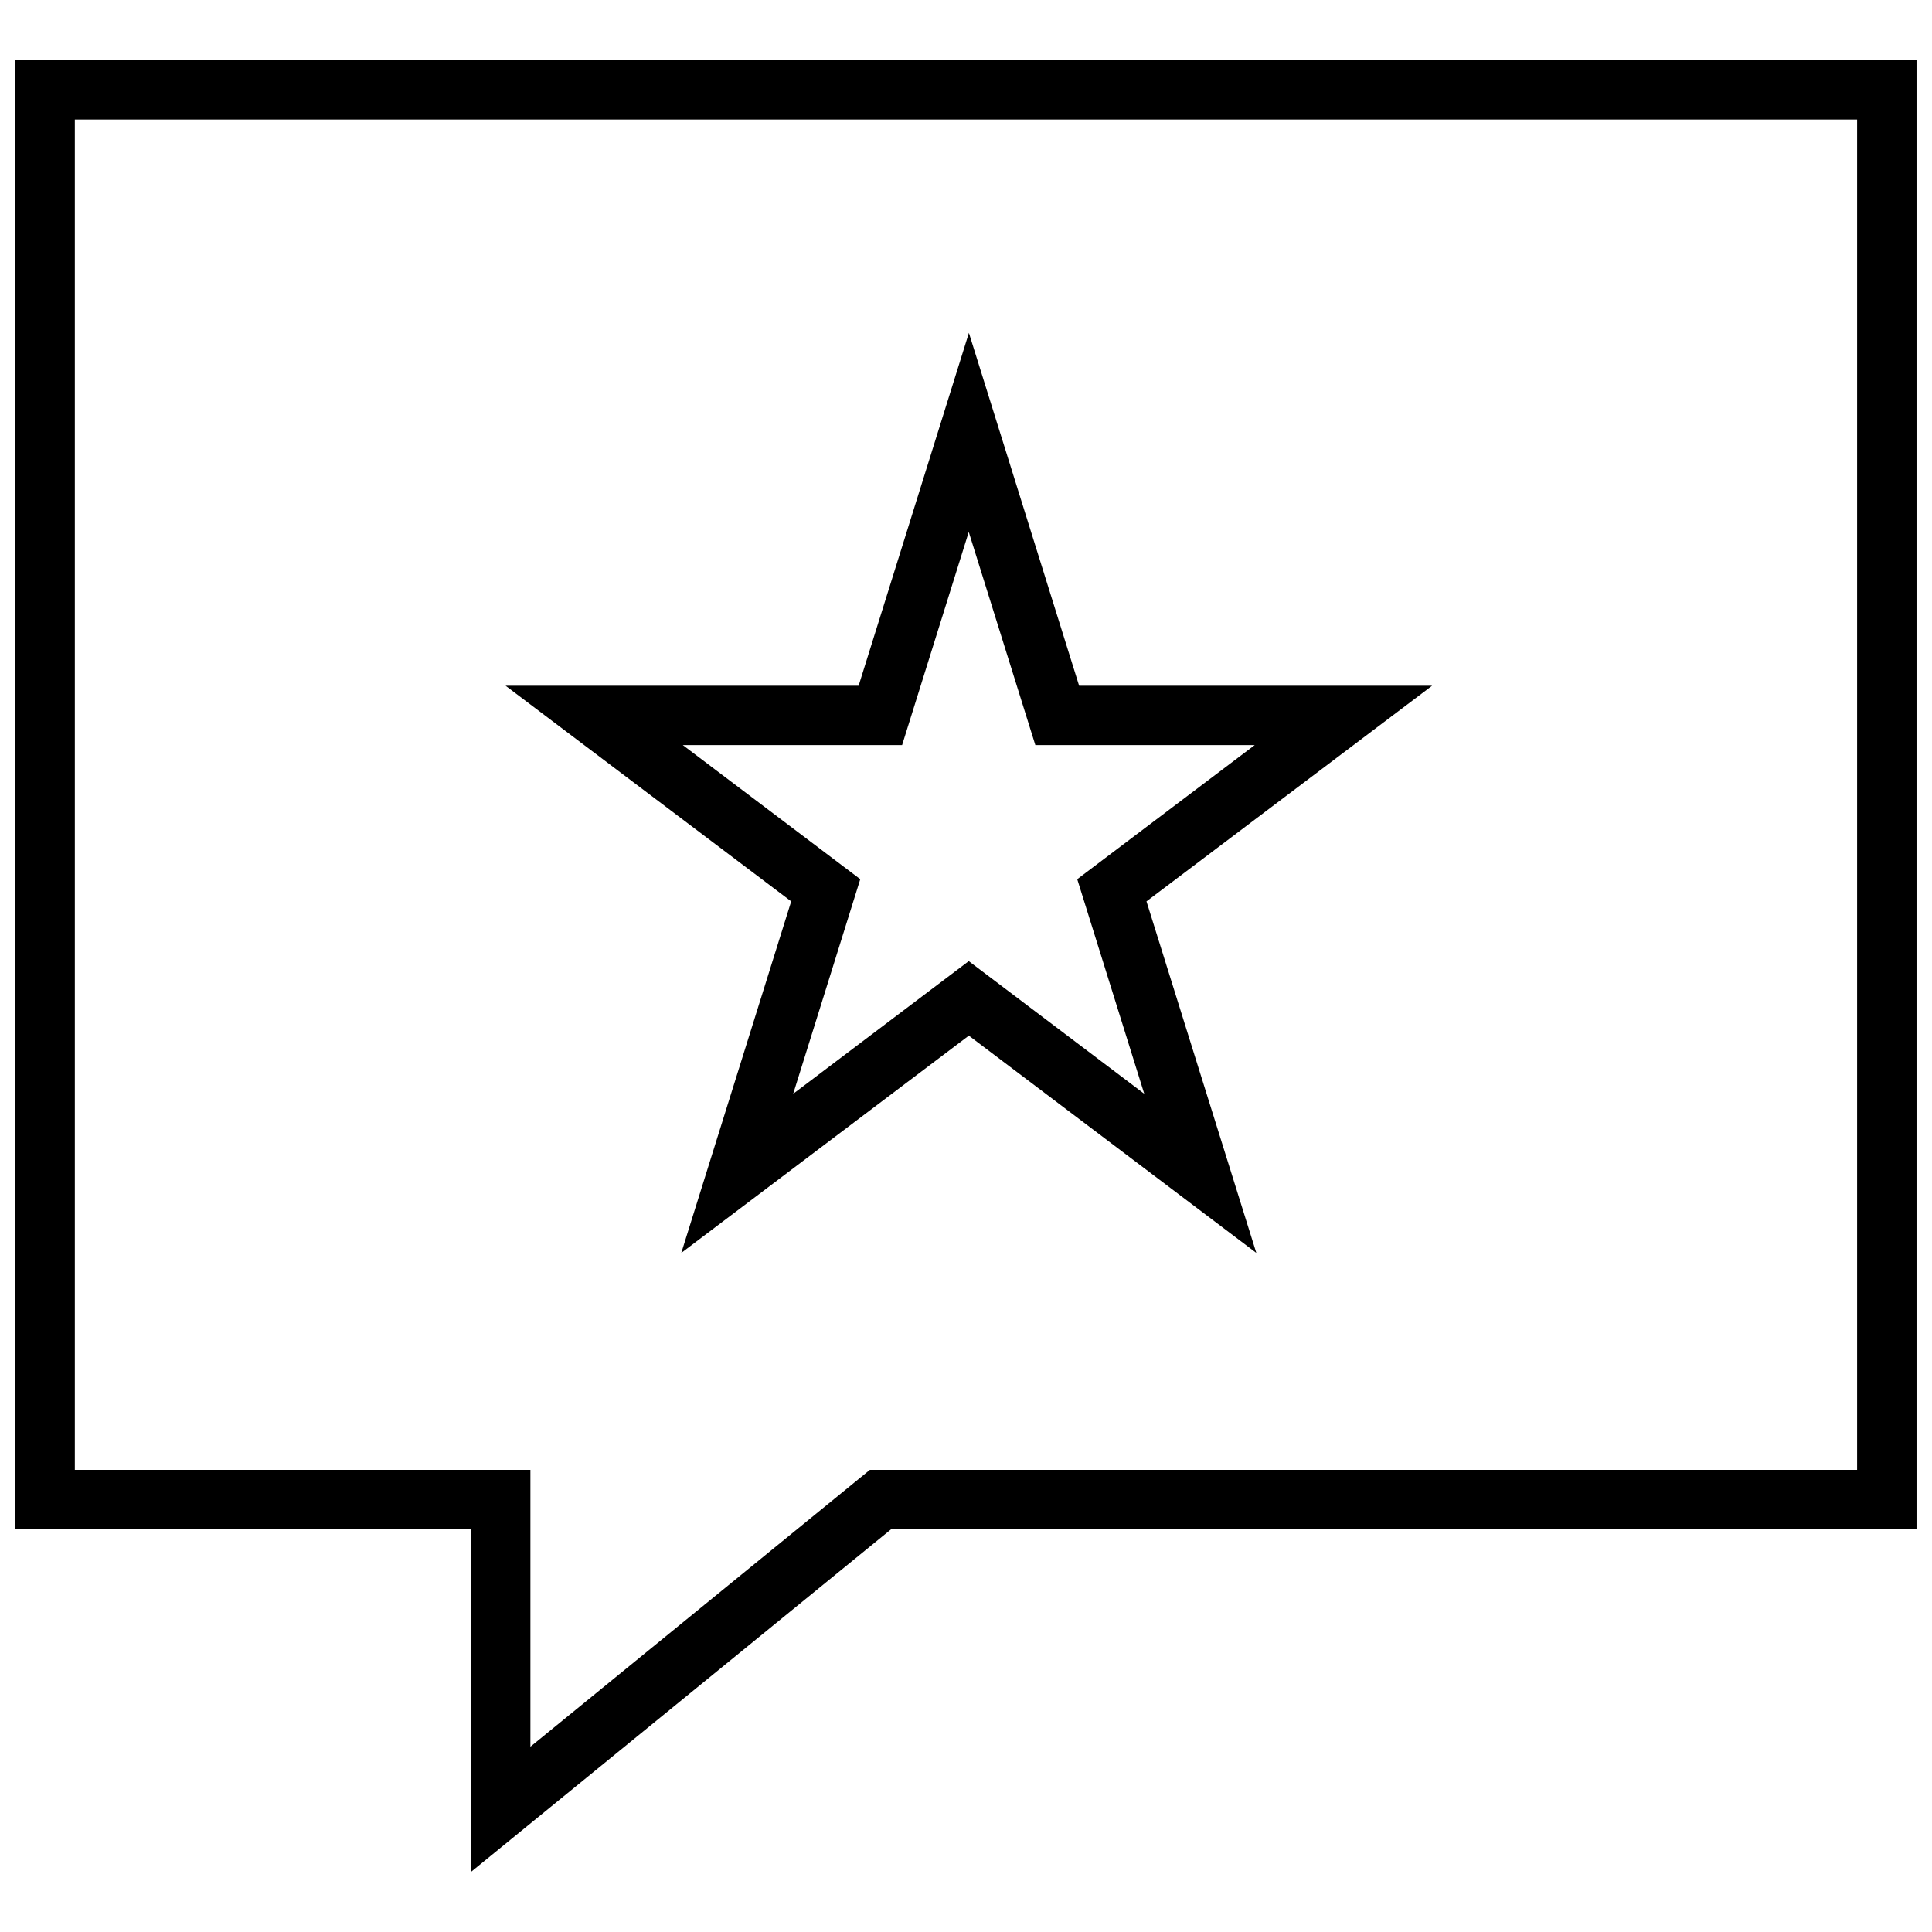
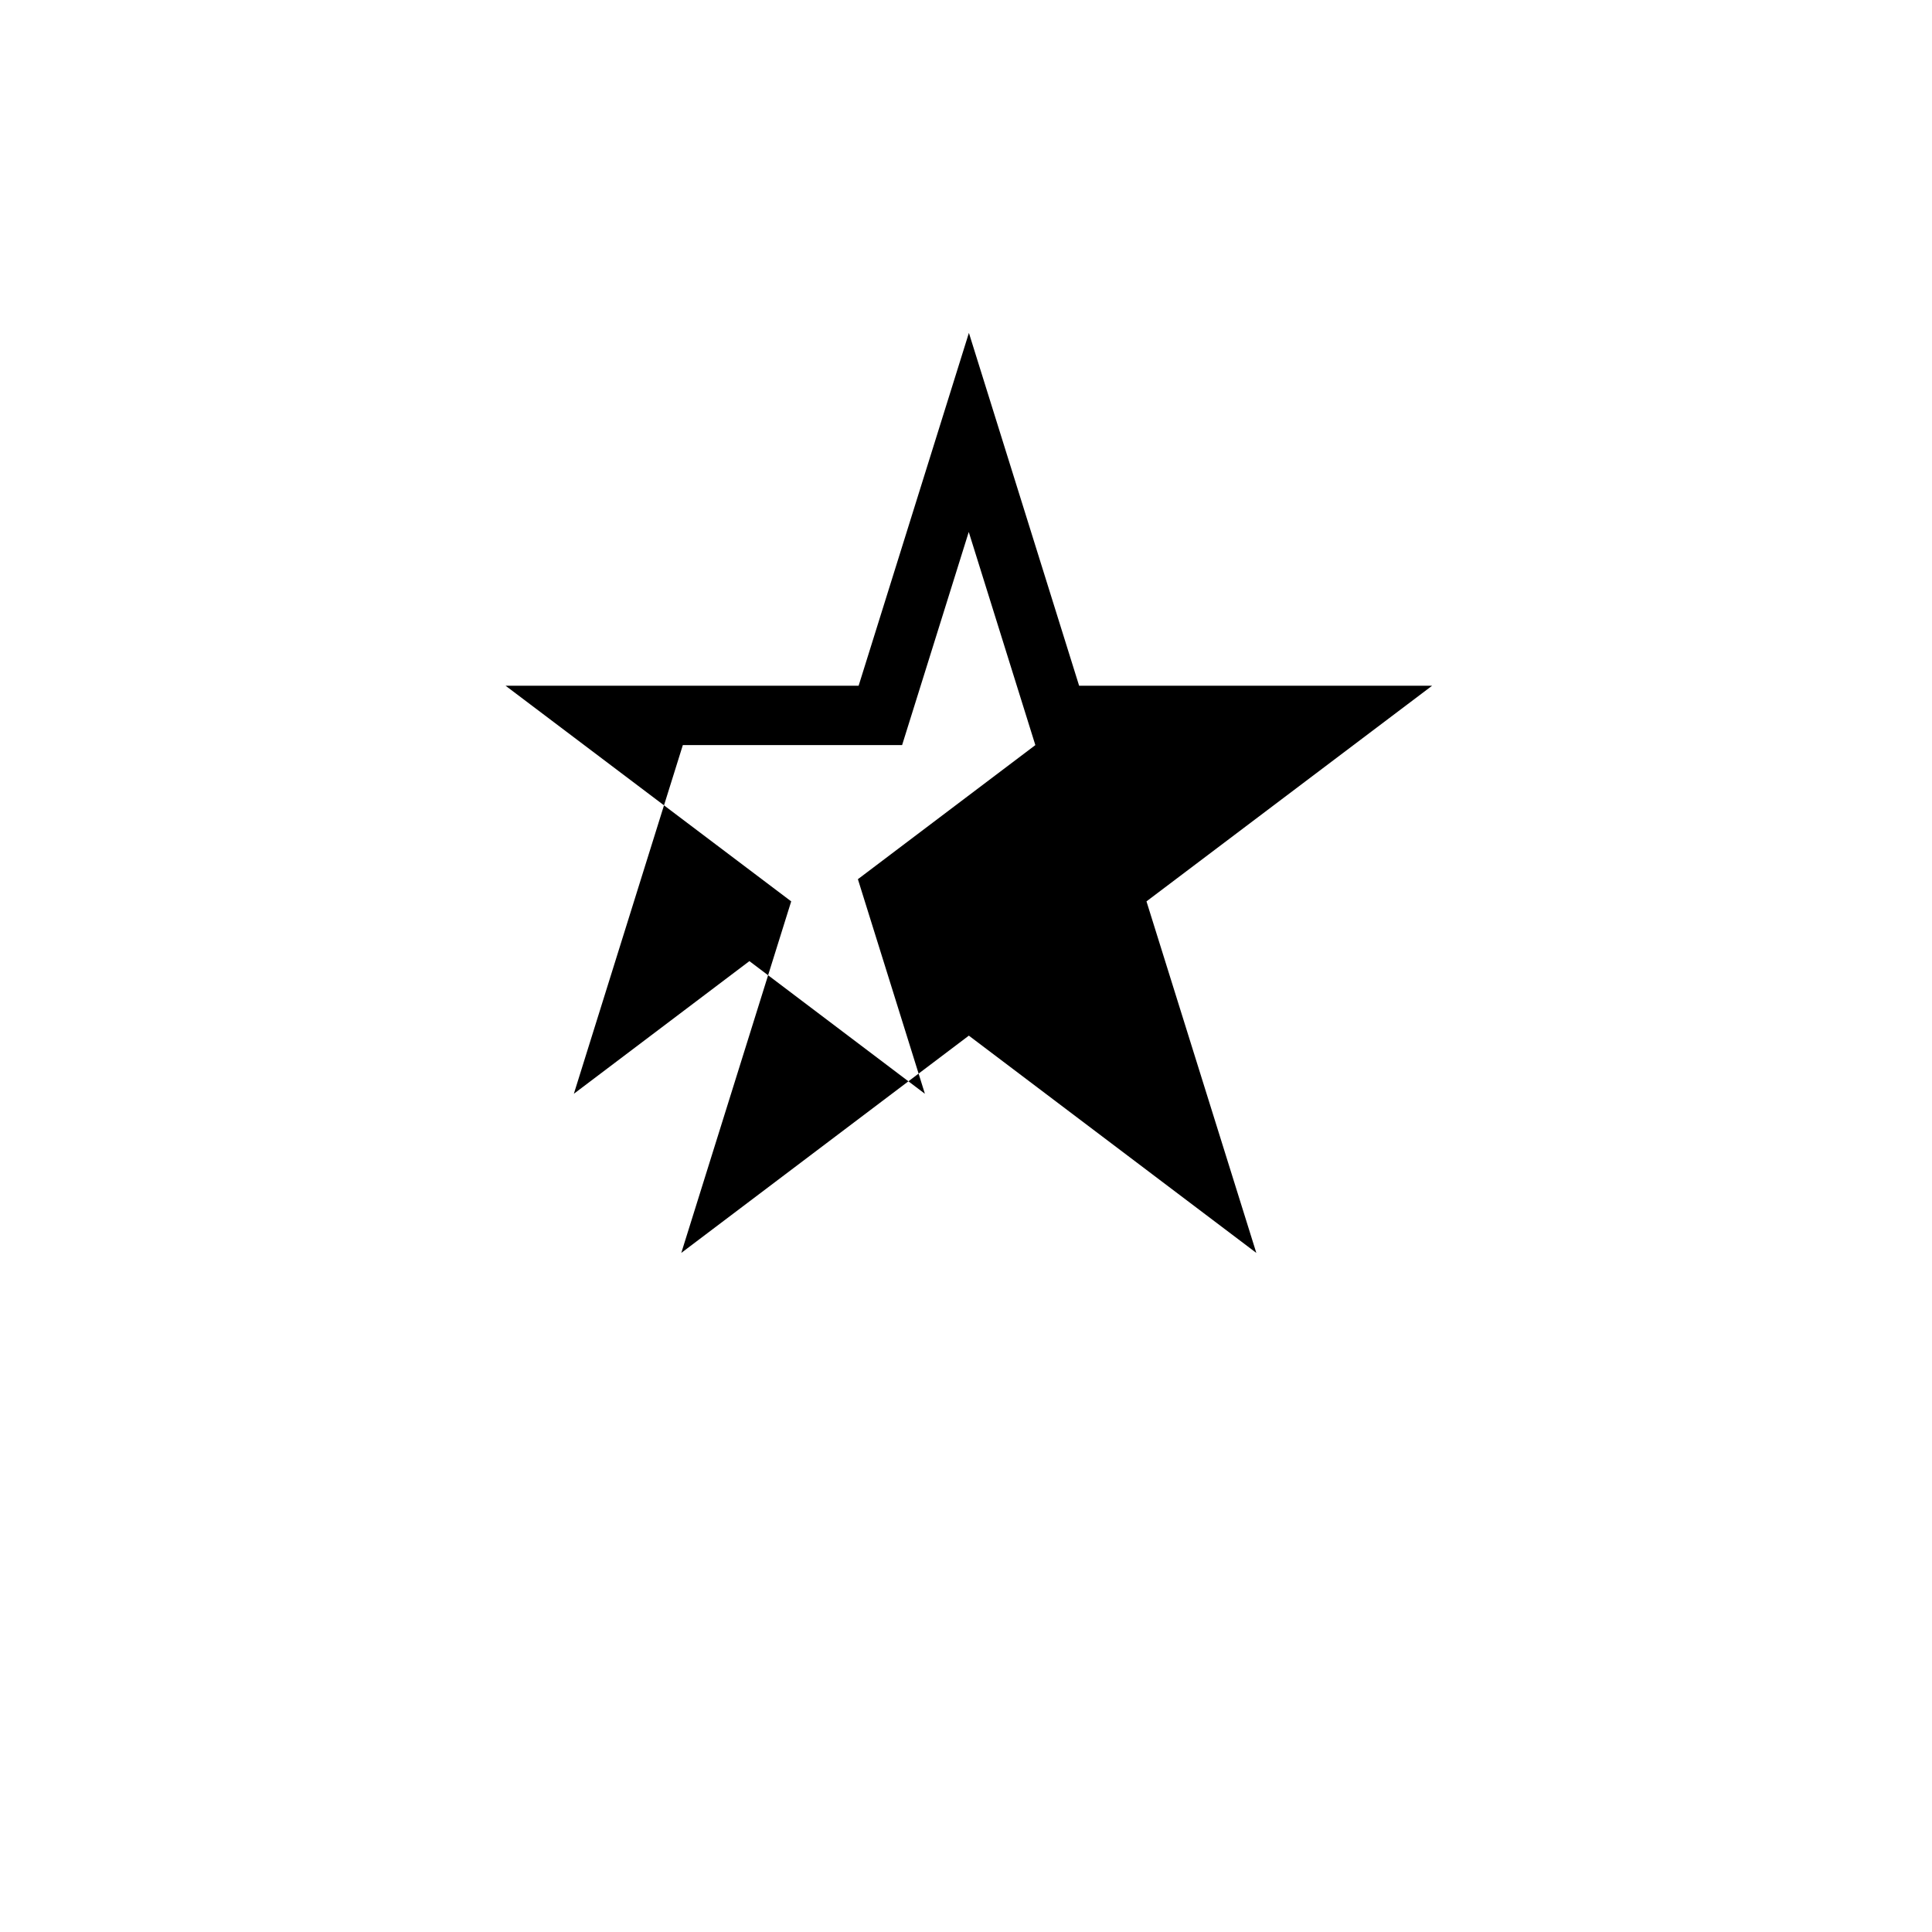
<svg xmlns="http://www.w3.org/2000/svg" width="800px" height="800px" version="1.1" viewBox="144 144 512 512">
  <defs>
    <clipPath id="a">
      <path d="m148.09 159h503.81v482h-503.81z" />
    </clipPath>
  </defs>
  <g clip-path="url(#a)">
-     <path d="m148.09 549.29h120.73v90.781l111.31-90.781h271.77v-389.35h-503.81zm15.742-373.61h472.32v357.85h-261.63l-4.344 3.543-85.617 69.824v-73.367h-120.73z" />
-   </g>
-   <path d="m324.55 476.03 76.203-57.574 76.184 57.574-29.109-93.156 75.699-57.152h-93.551l-29.207-93.504-29.223 93.504h-93.57l75.699 57.152zm0.406-134.57h58.109l17.664-56.488 17.648 56.488h58.129l-47.027 35.535 17.758 56.867-46.508-35.156-46.523 35.156 17.773-56.867z" />
+     </g>
+   <path d="m324.55 476.03 76.203-57.574 76.184 57.574-29.109-93.156 75.699-57.152h-93.551l-29.207-93.504-29.223 93.504h-93.57l75.699 57.152zm0.406-134.57h58.109l17.664-56.488 17.648 56.488l-47.027 35.535 17.758 56.867-46.508-35.156-46.523 35.156 17.773-56.867z" />
</svg>